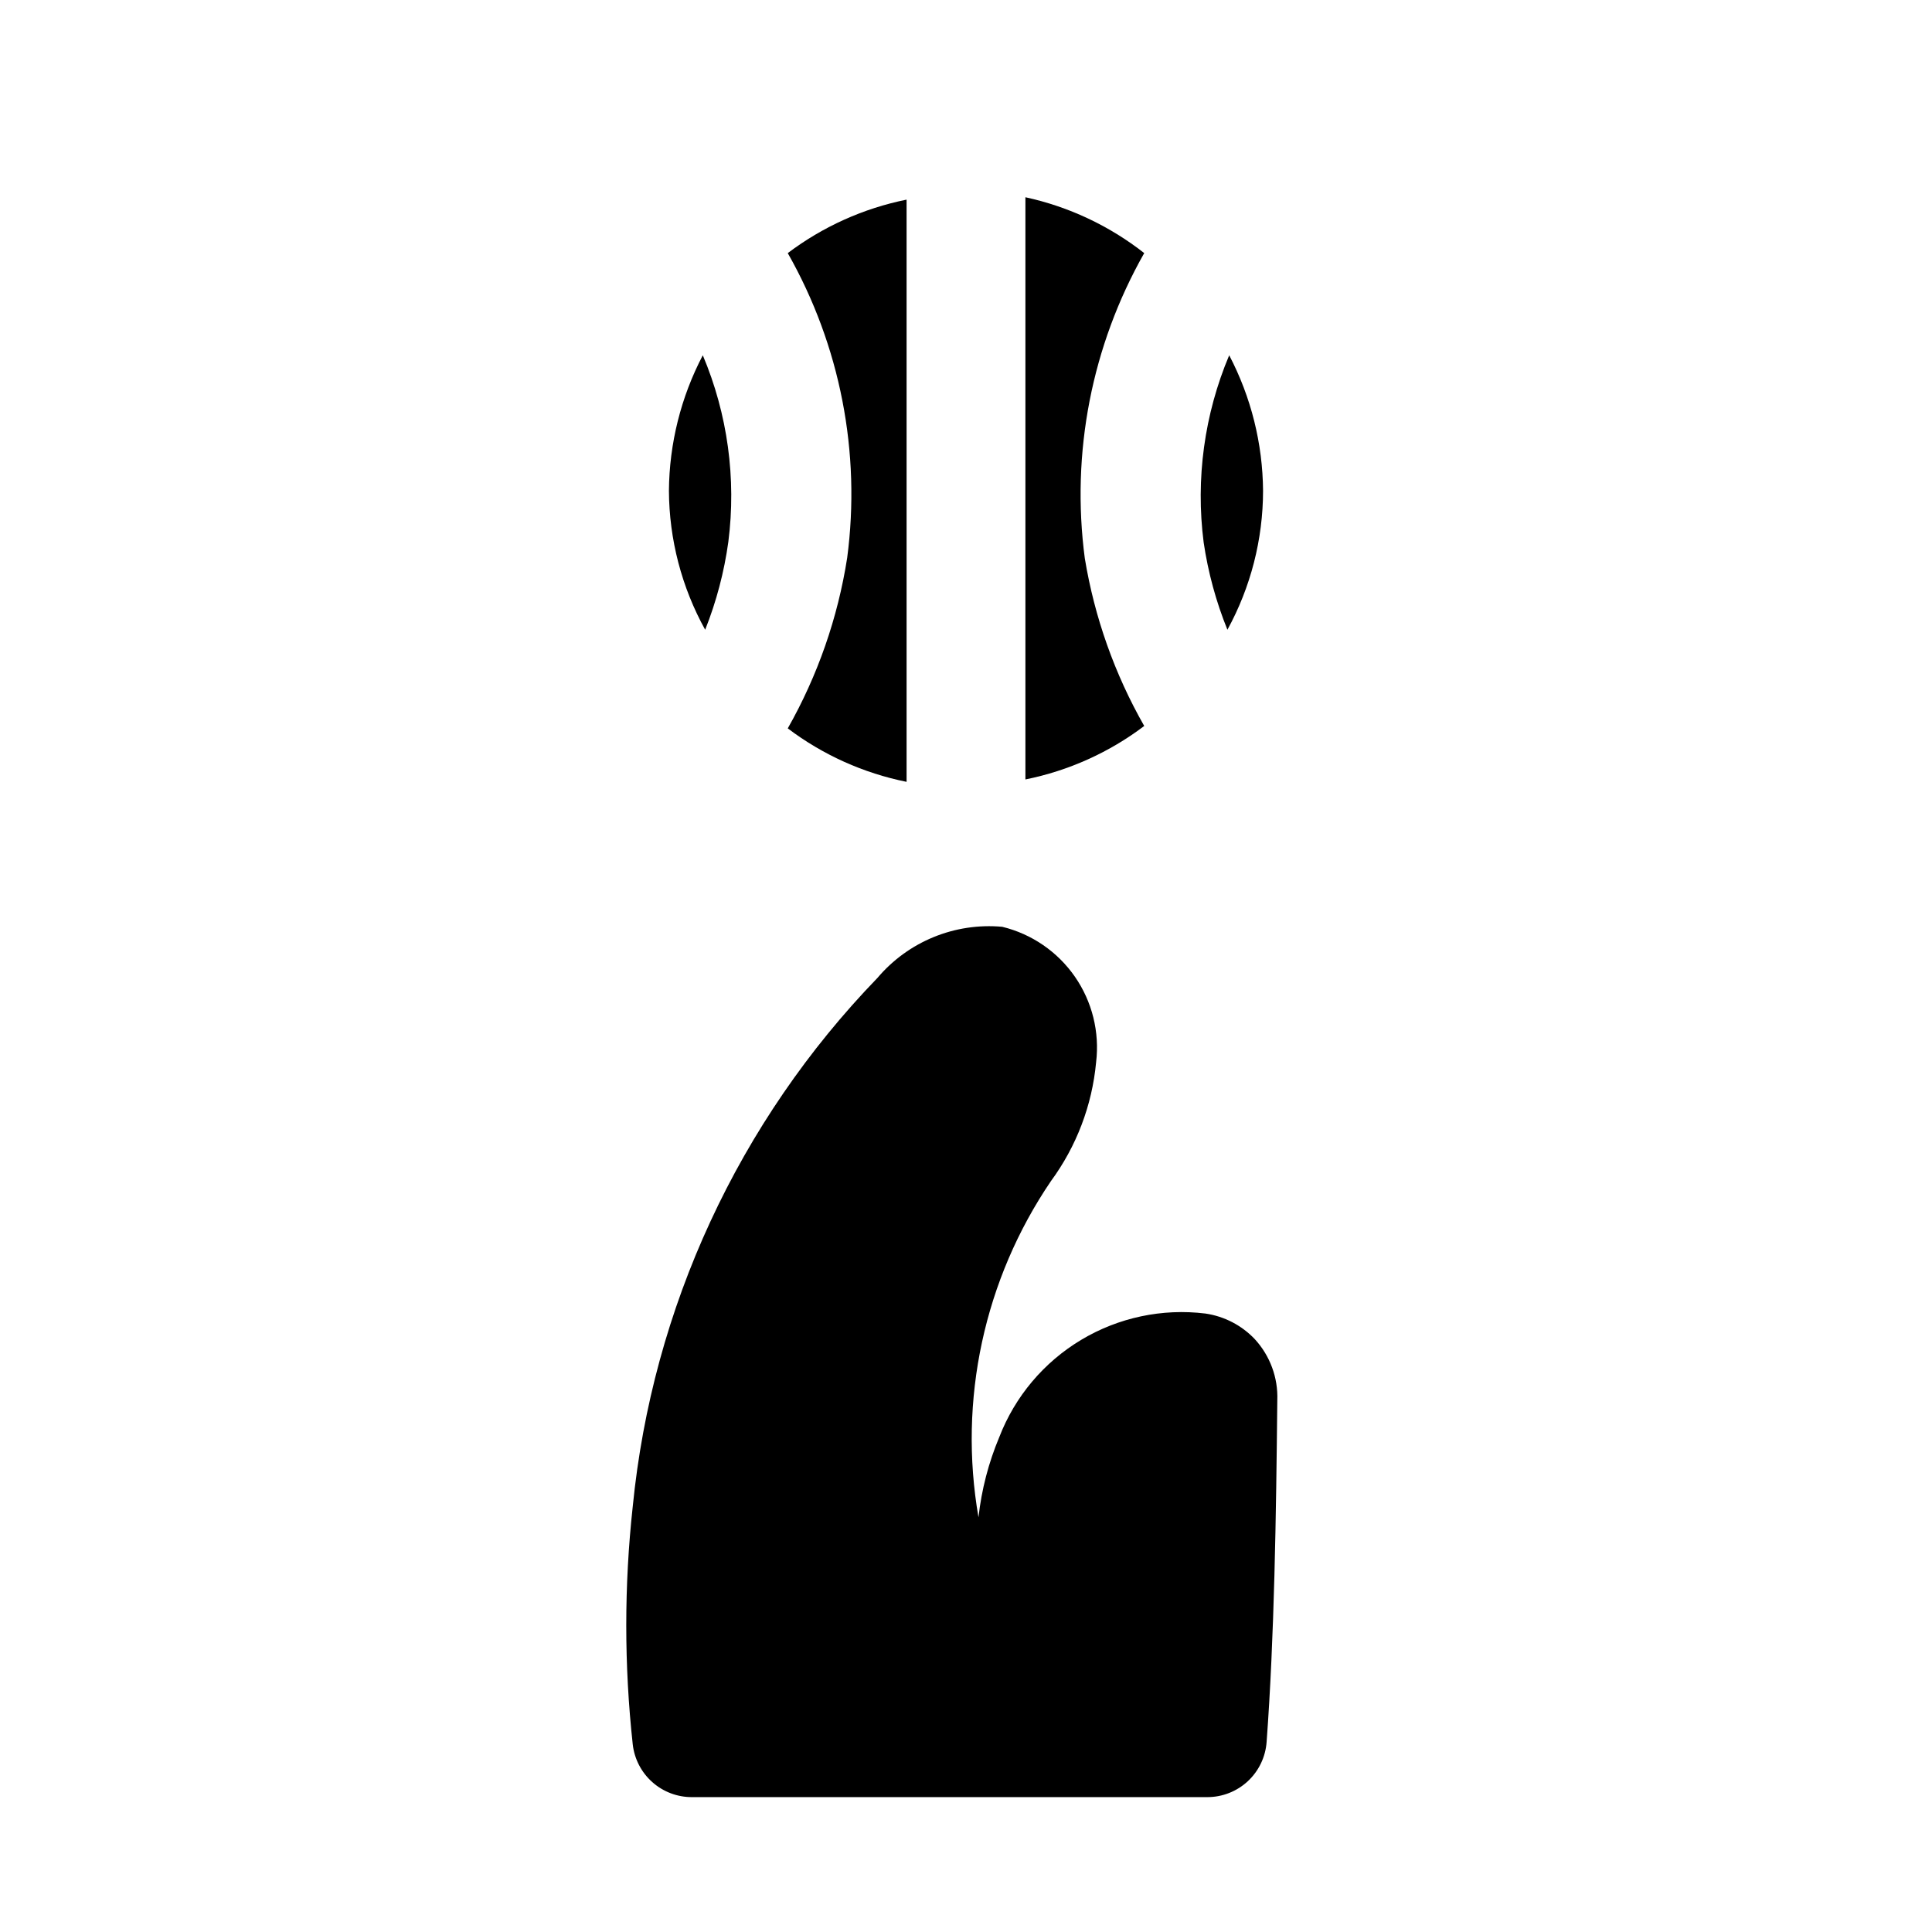
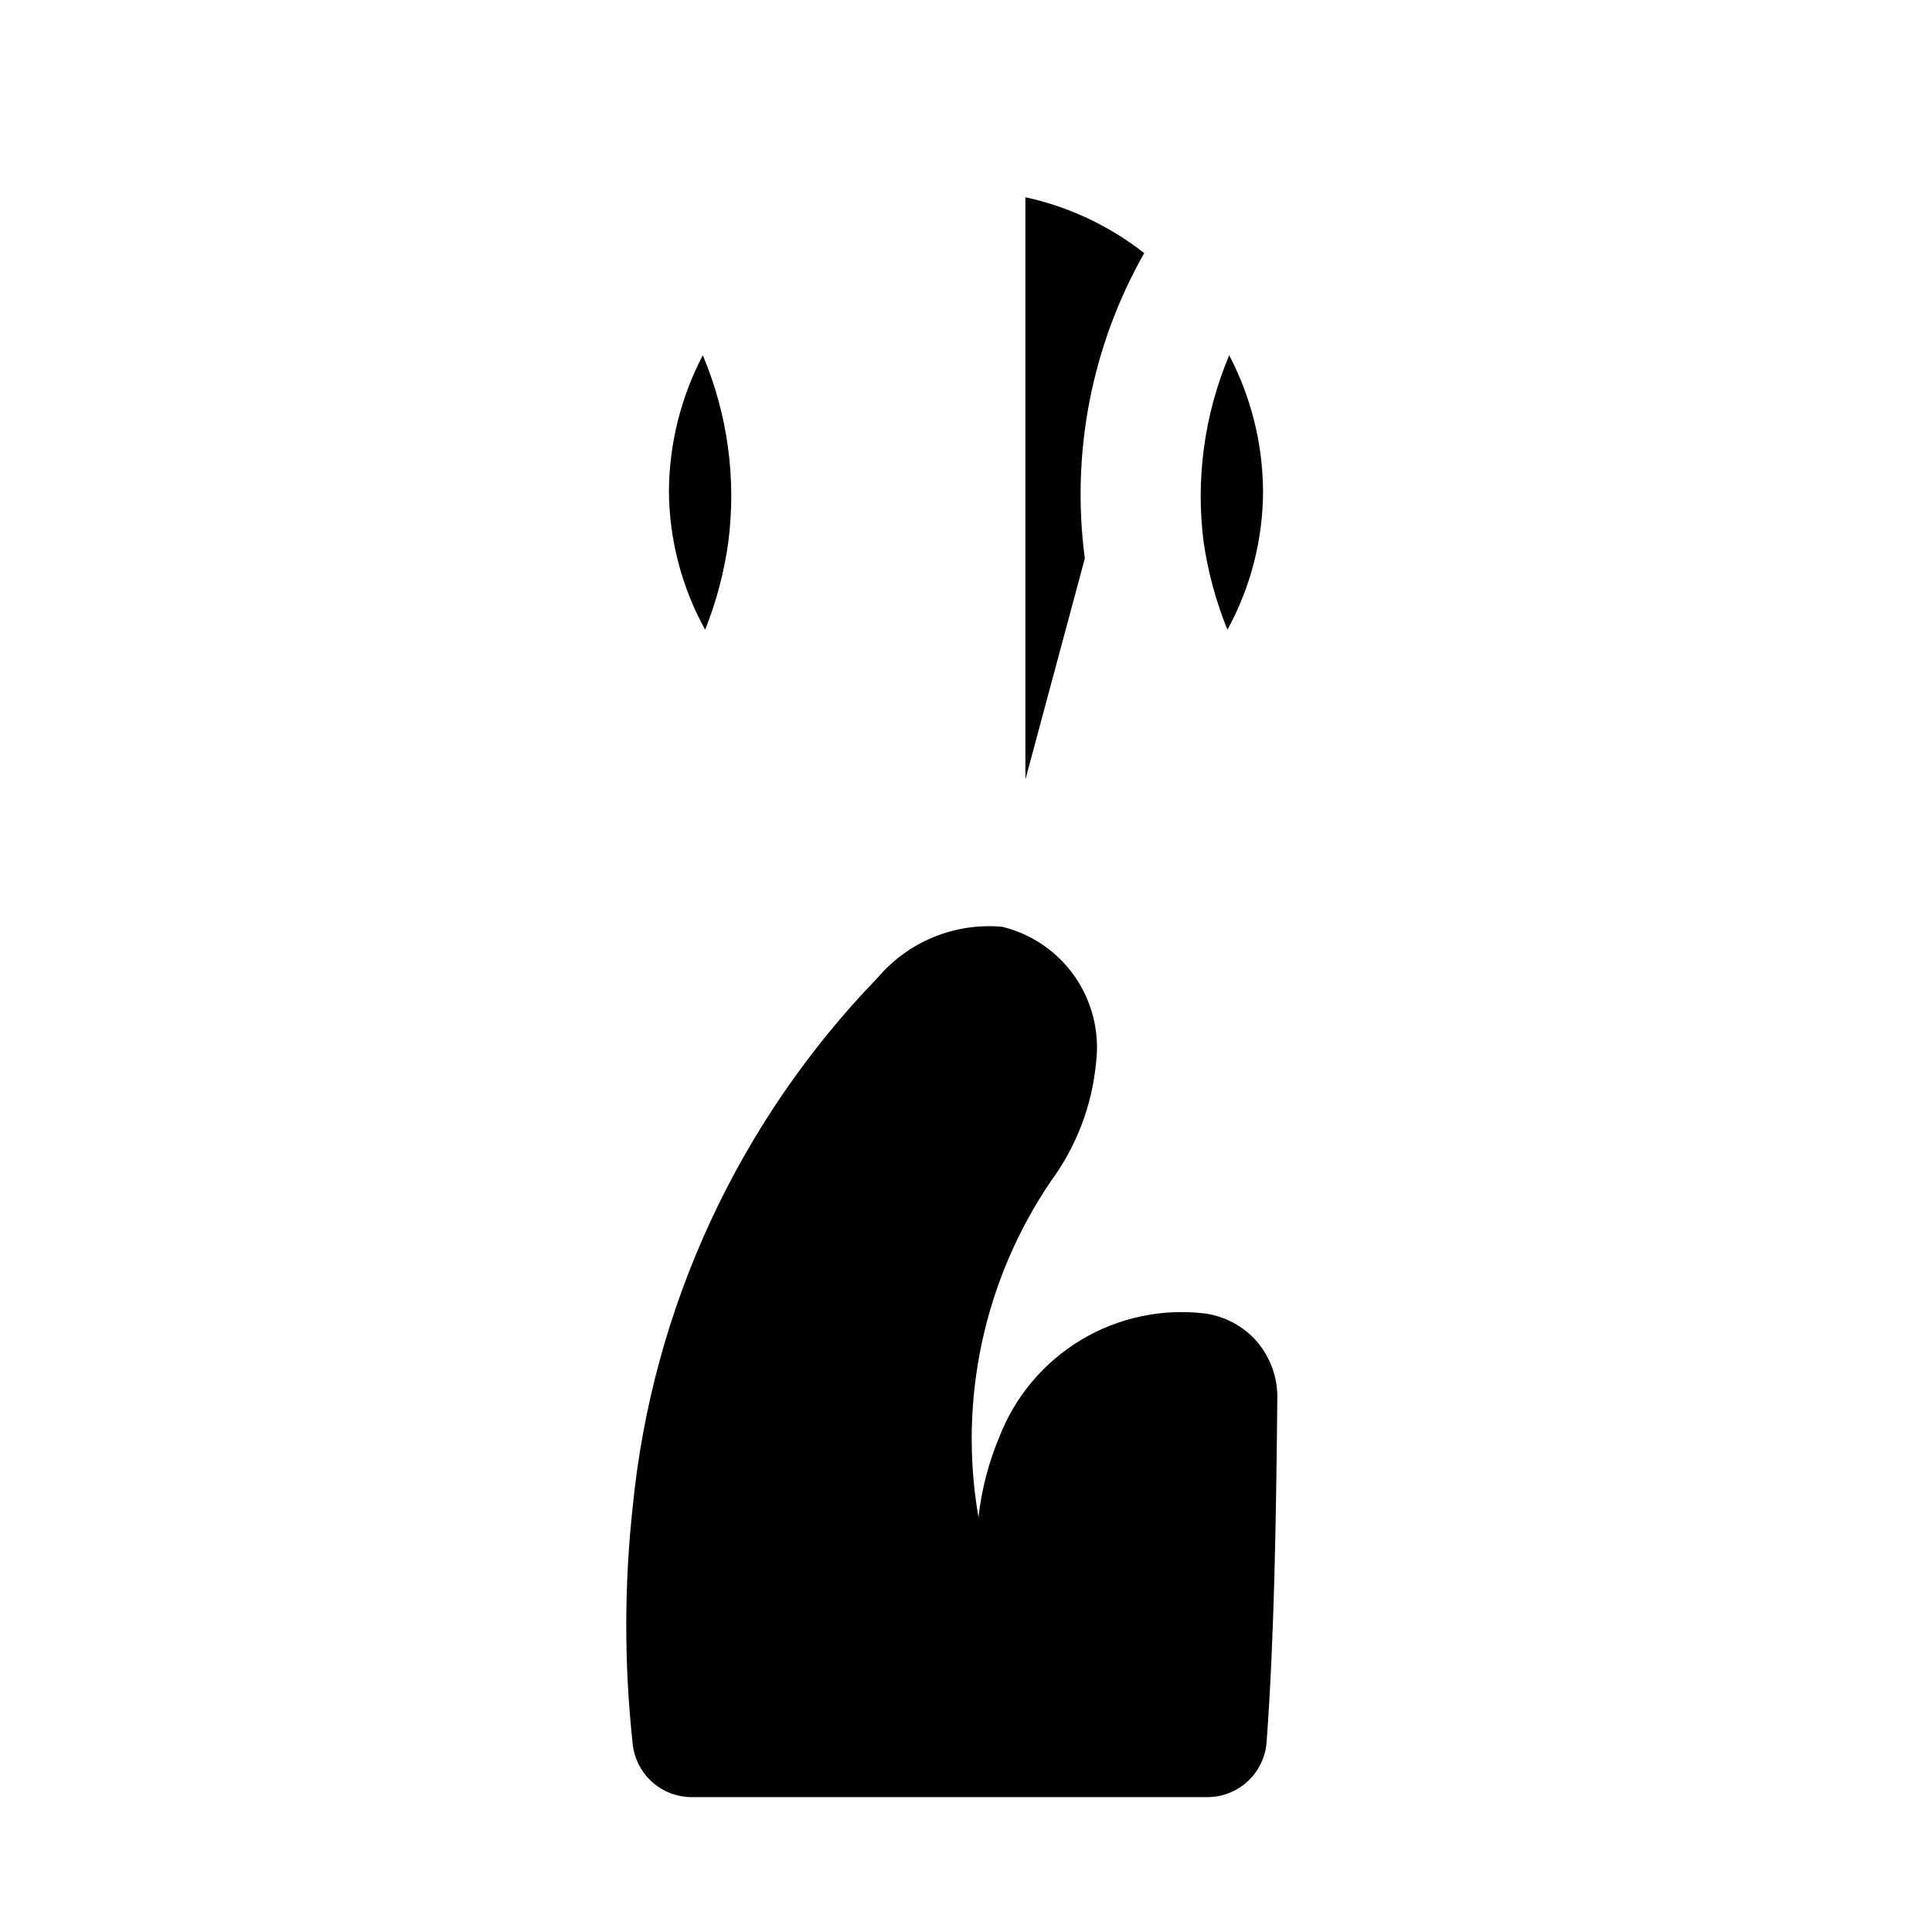
<svg xmlns="http://www.w3.org/2000/svg" fill="#000000" width="800px" height="800px" version="1.1" viewBox="144 144 512 512">
  <g>
-     <path d="m431.49 292c-3.703-27.973 1.824-56.387 15.742-80.926-9.242-7.246-20.008-12.309-31.488-14.801v154.29c11.426-2.301 22.191-7.141 31.488-14.172-7.836-13.746-13.168-28.781-15.742-44.395z" />
+     <path d="m431.49 292c-3.703-27.973 1.824-56.387 15.742-80.926-9.242-7.246-20.008-12.309-31.488-14.801v154.29z" />
    <path d="m469.75 238.15c-6.594 15.645-8.93 32.758-6.769 49.594 1.168 7.938 3.285 15.707 6.297 23.145 6.184-11.293 9.434-23.961 9.445-36.84-0.098-12.508-3.172-24.816-8.973-35.898z" />
    <path d="m330.25 238.15c-5.801 11.082-8.879 23.391-8.977 35.898 0.062 12.891 3.363 25.559 9.605 36.84 2.977-7.492 5.039-15.316 6.141-23.301 2.144-16.789-0.191-33.844-6.769-49.438z" />
-     <path d="m368.51 291.84c-2.481 15.891-7.812 31.199-15.746 45.188 9.301 7.027 20.062 11.871 31.488 14.168v-154.29c-11.426 2.305-22.188 7.148-31.488 14.172 13.906 24.488 19.434 52.848 15.746 80.766z" />
    <path d="m476.52 498.87c-3.477-3.656-8.078-6.039-13.07-6.769-11.449-1.406-23.047 1.051-32.941 6.984-9.898 5.934-17.531 15-21.688 25.762-2.848 6.785-4.703 13.941-5.512 21.254-5.402-31.07 1.488-63.023 19.207-89.109 6.773-9.215 10.91-20.102 11.965-31.488 0.961-7.988-1.039-16.055-5.621-22.672-4.586-6.613-11.434-11.316-19.254-13.223-12.566-1.145-24.906 3.906-33.062 13.539-36.805 38.055-59.664 87.434-64.863 140.12-2.285 20.93-2.285 42.047 0 62.977 0.426 3.867 2.273 7.441 5.18 10.027 2.906 2.59 6.672 4.008 10.562 3.984h136.5c3.992 0.008 7.84-1.496 10.762-4.215 2.922-2.719 4.703-6.445 4.984-10.426 2.047-27.711 2.519-59.672 2.832-90.527v-0.004c0.227-5.981-1.926-11.812-5.981-16.215z" />
  </g>
</svg>